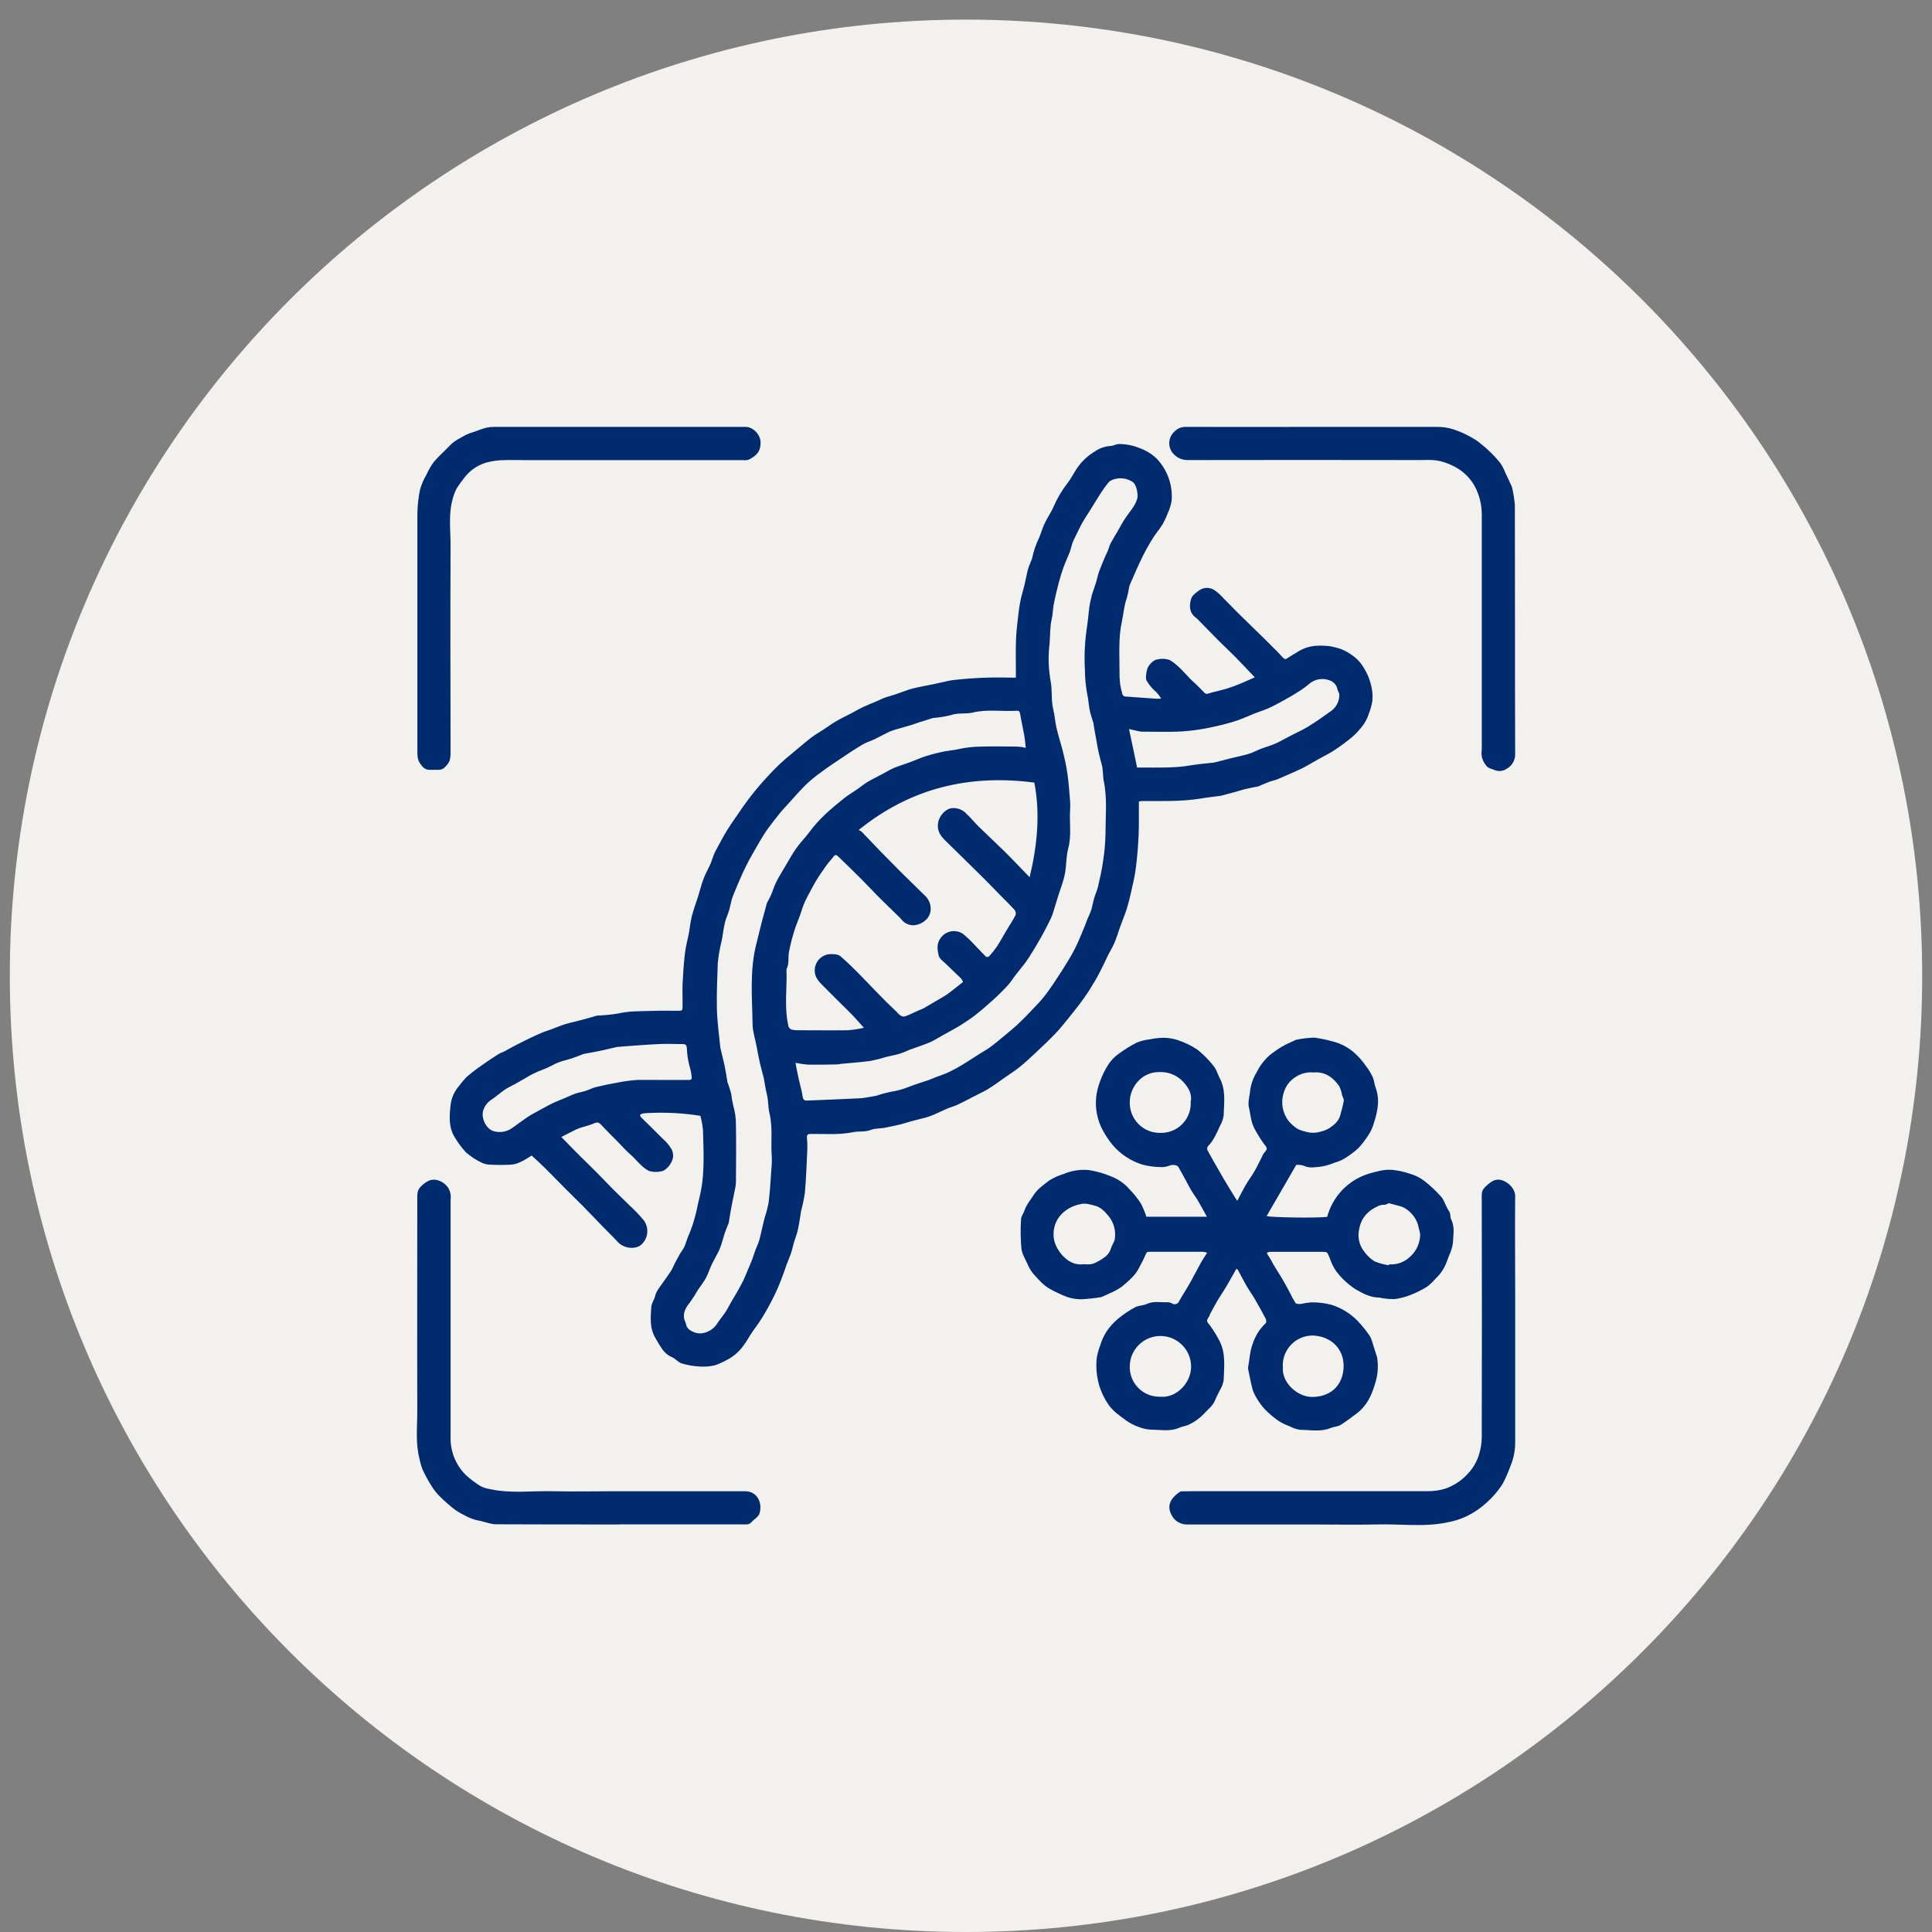
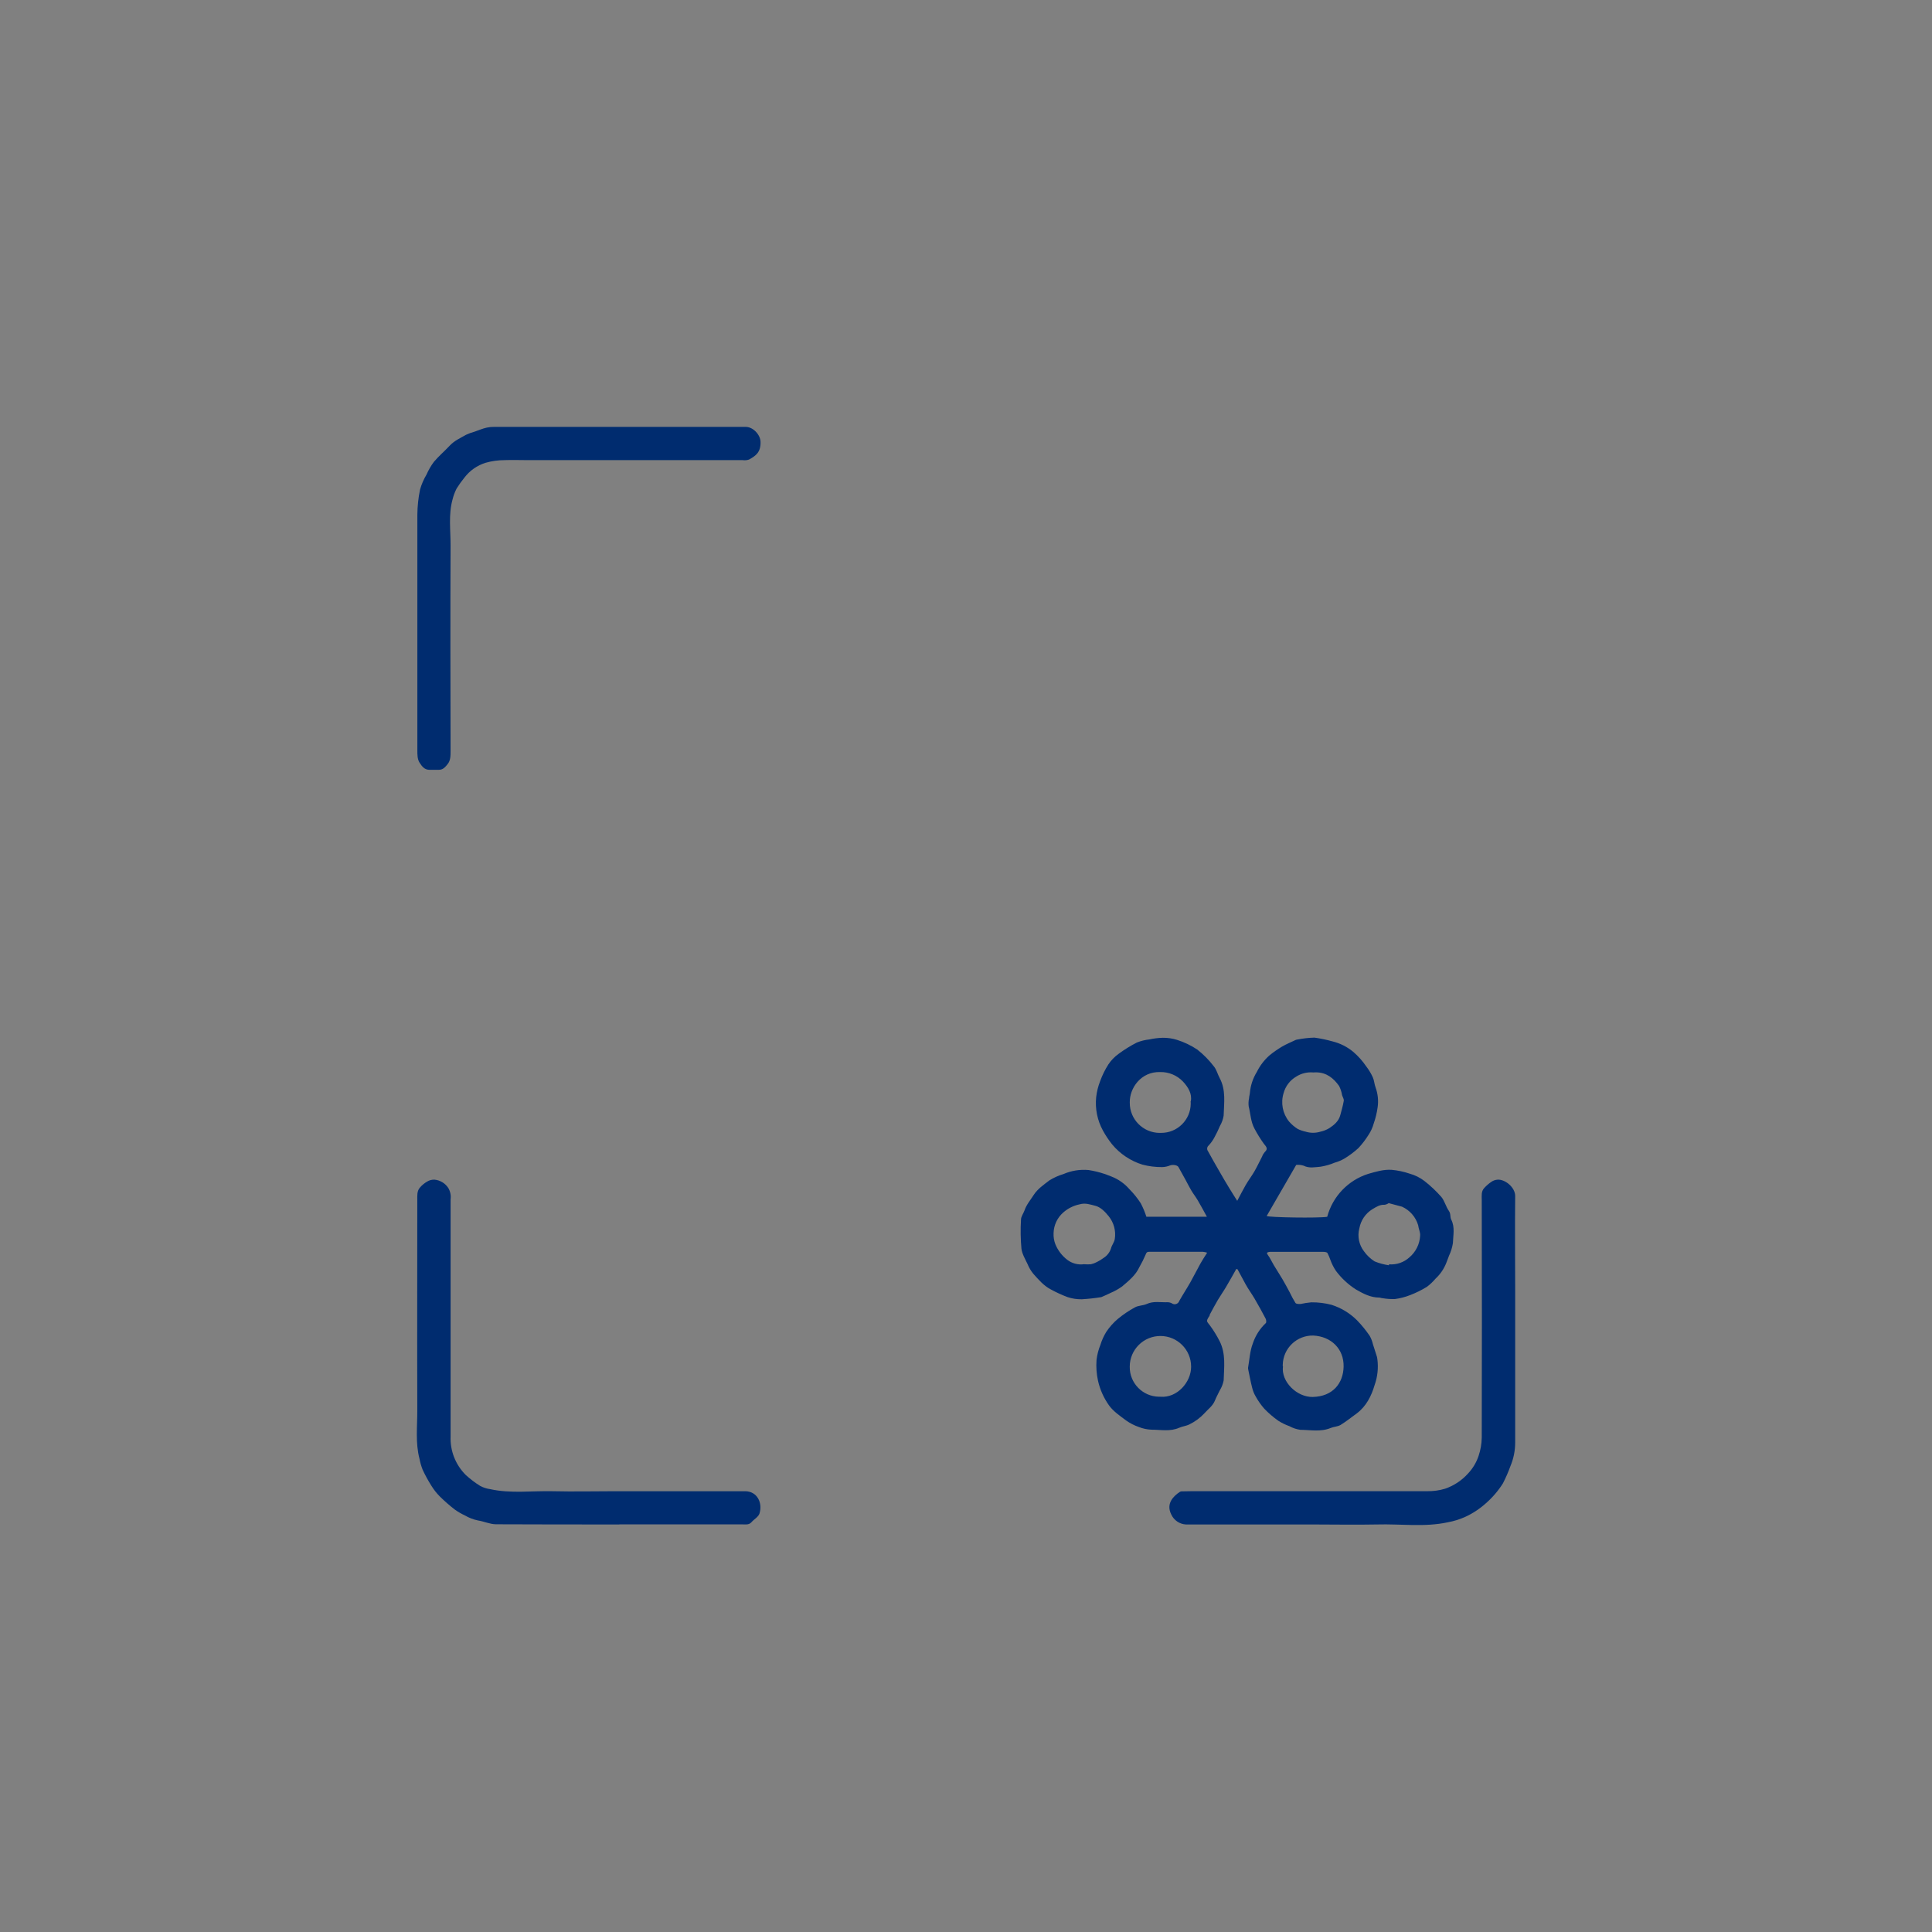
<svg xmlns="http://www.w3.org/2000/svg" width="394" height="394" xml:space="preserve" overflow="hidden">
  <rect width="100%" height="100%" fill="#808080" stroke="none" />
  <defs>
    <clipPath id="clip0">
      <rect x="3038" y="1521" width="394" height="394" />
    </clipPath>
    <clipPath id="clip1">
      <rect x="3038" y="1521" width="394" height="394" />
    </clipPath>
    <clipPath id="clip2">
      <rect x="3122" y="1608" width="226" height="224" />
    </clipPath>
    <clipPath id="clip3">
      <rect x="3122" y="1608" width="226" height="224" />
    </clipPath>
    <clipPath id="clip4">
      <rect x="3122" y="1608" width="226" height="224" />
    </clipPath>
  </defs>
  <g clip-path="url(#clip0)" transform="translate(-3038 -1521)">
    <g clip-path="url(#clip1)">
-       <path d="M3040 1720C3040 1612.3 3127.3 1525 3235 1525 3342.7 1525 3430 1612.3 3430 1720 3430 1827.7 3342.7 1915 3235 1915 3127.3 1915 3040 1827.7 3040 1720Z" fill="#F2F1EE" fill-rule="evenodd" fill-opacity="1" />
      <g clip-path="url(#clip2)">
        <g clip-path="url(#clip3)">
          <g clip-path="url(#clip4)">
-             <path d="M224.534 198.381C220.972 197.817 217.361 197.629 213.76 197.822 213.399 197.824 213.039 197.863 212.686 197.937 212.294 198.034 212.043 198.265 212.435 198.677 213.902 200.131 215.394 201.565 216.841 203.044 217.581 203.669 218.205 204.418 218.687 205.257 219.106 206.132 219.05 207.16 218.539 207.984 218.192 208.64 217.671 209.187 217.034 209.566 216.06 209.892 215.009 209.91 214.024 209.618 212.499 208.833 211.56 207.399 210.313 206.318 209.341 205.469 208.486 204.485 207.573 203.559 206.524 202.498 205.45 201.456 204.427 200.343 203.784 199.648 203.533 199.603 202.671 199.996 201.981 200.26 201.277 200.486 200.562 200.671 200.108 200.799 199.662 200.958 199.23 201.147 198.195 201.649 197.185 202.183 196.175 202.697 197.519 204.067 198.748 205.36 200.034 206.633 201.115 207.714 202.228 208.75 203.295 209.849 204.479 211.033 205.617 212.249 206.794 213.432 207.971 214.616 209 215.561 210.081 216.648 211.096 217.581 212.05 218.577 212.937 219.632 214.138 221.188 213.918 223.411 212.435 224.701 211.207 225.724 208.885 225.389 207.753 224.173 206.736 223.074 205.649 222.038 204.607 220.957 203.225 219.536 201.867 218.095 200.478 216.687 199.352 215.542 198.188 214.435 197.056 213.297 195.615 211.85 194.194 210.37 192.74 208.93 191.911 208.1 191.029 207.328 190.129 206.486 189.409 206.916 188.688 207.418 187.91 207.772 187.309 208.083 186.654 208.275 185.98 208.338 184.466 208.422 182.948 208.422 181.433 208.338 180.776 208.282 180.139 208.082 179.568 207.753 178.537 207.239 177.578 206.59 176.718 205.823 175.855 204.895 175.096 203.875 174.454 202.781 173.168 200.761 173.342 198.465 173.58 196.265 173.731 194.819 174.319 193.453 175.265 192.348 175.752 191.689 176.281 191.062 176.847 190.47 177.818 189.637 178.831 188.855 179.883 188.129 181.015 187.318 182.173 186.553 183.343 185.813 183.755 185.549 184.25 185.414 184.688 185.17 185.421 184.784 186.135 184.36 186.874 183.98 187.73 183.543 188.598 183.125 189.447 182.694 190.296 182.263 191.325 181.825 192.284 181.407 192.83 181.169 193.416 181.008 193.982 180.803 194.721 180.526 195.455 180.217 196.207 179.947 196.722 179.761 197.249 179.6 197.783 179.458 198.639 179.24 199.5 179.06 200.356 178.815 201.411 178.539 202.453 178.23 203.501 177.94L203.655 177.94C205.028 177.881 206.396 177.742 207.753 177.522 209.907 176.995 212.094 177.072 214.275 176.995 216.127 176.924 217.979 176.943 219.832 176.963 220.874 176.963 220.9 176.963 220.9 175.895 220.9 174.429 220.855 172.956 220.9 171.496 221.002 169.425 221.138 167.347 221.376 165.289 221.536 163.912 221.903 162.562 222.18 161.198 222.18 161.102 222.212 160.999 222.231 160.896 222.417 159.789 222.527 158.67 222.81 157.59 223.164 156.22 223.672 154.895 224.096 153.55 224.469 152.36 224.739 151.145 225.203 149.981 225.576 148.984 226.122 148.051 226.56 147.073 226.778 146.597 226.907 146.083 227.1 145.594 227.241 145.188 227.411 144.793 227.608 144.411 228.393 142.963 229.145 141.484 230.014 140.088 231.03 138.467 232.168 136.93 233.23 135.335 234.712 133.232 236.334 131.231 238.086 129.347 239.675 127.567 241.412 125.923 243.276 124.433 244.563 123.384 245.785 122.304 247.084 121.294 247.862 120.689 248.724 120.207 249.548 119.667 250.371 119.127 251.297 118.451 252.217 117.917 253.246 117.319 254.32 116.811 255.375 116.258 256.14 115.853 256.886 115.409 257.671 115.036 258.572 114.611 259.504 114.251 260.418 113.865 261.093 113.576 261.762 113.222 262.45 113.003 263.138 112.785 263.769 112.617 264.418 112.399 265.197 112.141 265.956 111.833 266.727 111.575 267.297 111.379 267.877 111.214 268.464 111.08 269.519 110.842 270.593 110.649 271.68 110.437 272.889 110.18 274.098 109.91 275.308 109.646 275.481 109.605 275.658 109.572 275.835 109.549 279.862 109.073 283.919 108.9 287.972 109.028 288.223 109.028 288.48 109.028 288.873 109.028L288.873 108.205C288.873 105.838 288.815 103.471 288.905 101.13 288.969 99.387 289.207 97.65 289.406 95.913 289.509 94.981 289.651 94.048 289.844 93.135 290.075 92.08 290.403 91.051 290.654 90.002 290.905 88.954 291.059 87.97 291.33 86.973 291.529 86.253 291.857 85.564 292.127 84.863 292.167 84.771 292.195 84.674 292.211 84.574 292.504 83.164 292.973 81.796 293.607 80.502 293.999 79.596 294.25 78.631 294.668 77.724 295.086 76.817 295.562 76.084 296.012 75.26 296.205 74.907 296.392 74.553 296.552 74.186 297.281 72.477 298.228 70.868 299.37 69.401 299.961 68.642 300.412 67.787 300.926 66.97 301.907 65.297 303.294 63.899 304.959 62.905 305.91 62.245 307.02 61.854 308.175 61.773 308.722 61.773 309.275 61.412 309.834 61.38 311.294 61.375 312.74 61.654 314.092 62.204 315.346 62.651 316.497 63.346 317.476 64.249 319.762 66.565 320.913 69.768 320.627 73.009 320.467 73.882 320.2 74.731 319.83 75.537 319.534 76.325 319.172 77.087 318.749 77.814 318.247 78.637 317.611 79.377 317.077 80.181 316.639 80.824 316.247 81.467 315.861 82.175 315.475 82.882 315.089 83.551 314.742 84.259 314.298 85.166 313.887 86.085 313.456 87.012 312.992 88.041 312.549 89.076 312.098 90.112 312.06 90.206 312.028 90.303 312.002 90.401 311.881 91.236 311.703 92.061 311.468 92.871 310.921 94.402 310.825 96.004 310.49 97.56 309.77 100.847 310.008 104.14 310.002 107.433 309.984 108.361 310.02 109.289 310.111 110.212 310.227 110.987 310.402 111.752 310.632 112.502 310.671 112.65 310.902 112.752 311.044 112.868 311.044 112.868 311.095 112.868 311.121 112.868 313.295 113.023 315.462 113.183 317.636 113.331 317.836 113.331 318.035 113.331 318.511 113.28 318.221 112.822 317.889 112.391 317.521 111.993 316.706 111.321 316.024 110.503 315.507 109.581 315.263 109.131 315.507 107.652 315.707 107.131 316.029 106.404 316.583 105.805 317.283 105.426 318.245 105.105 319.286 105.105 320.248 105.426 322.325 106.648 323.657 108.681 325.432 110.218 326.146 110.861 326.763 111.563 327.445 112.219 327.594 112.318 327.779 112.351 327.953 112.309 328.358 112.225 328.751 112.071 329.156 111.968 329.999 111.743 330.854 111.569 331.684 111.325 332.513 111.08 333.324 110.765 334.134 110.463 334.733 110.231 335.318 109.967 335.91 109.71L337.595 108.958C336.218 107.517 334.958 106.16 333.658 104.841 332.501 103.67 331.291 102.551 330.127 101.387 328.719 99.972 327.336 98.531 325.934 97.11 325.657 96.827 325.29 96.615 325.04 96.312 324.184 95.302 324.293 94.048 324.609 92.968 324.808 92.267 325.612 91.681 326.281 91.199 327.258 90.536 328.547 90.562 329.497 91.263 330.135 91.741 330.724 92.282 331.253 92.878 332.295 93.913 333.311 94.981 334.353 96.016 335.569 97.226 336.81 98.416 338.032 99.612 339.126 100.673 340.219 101.734 341.293 102.828 341.988 103.516 342.676 104.204 343.326 104.931 343.699 105.343 343.969 105.266 344.38 104.97 345.024 104.513 345.738 104.172 346.387 103.728 347.447 103.068 348.644 102.661 349.886 102.538 350.896 102.468 351.91 102.494 352.916 102.616 353.141 102.616 353.36 102.731 353.559 102.757 354.931 103.003 356.227 103.562 357.347 104.391 358.416 105.103 359.298 106.06 359.92 107.182 360.493 108.114 360.925 109.124 361.207 110.18 361.56 111.337 361.684 112.551 361.573 113.756 361.424 114.668 361.176 115.561 360.833 116.419 360.599 117.149 360.266 117.844 359.843 118.483 359.176 119.422 358.408 120.285 357.553 121.056 356.353 122.056 355.097 122.986 353.79 123.841 352.845 124.484 351.803 124.96 350.812 125.52 349.822 126.079 348.793 126.671 347.777 127.244 347.391 127.456 346.992 127.642 346.593 127.823 345.165 128.466 343.744 129.109 342.303 129.714 341.66 129.977 340.965 130.099 340.309 130.357 339.653 130.614 339.023 130.897 338.379 131.174L338.238 131.219C337.363 131.392 336.488 131.553 335.62 131.752 335.054 131.888 334.501 132.087 333.941 132.241 332.951 132.518 331.954 132.782 330.957 133.045 330.885 133.07 330.812 133.092 330.738 133.11 329.323 133.303 327.902 133.444 326.493 133.688 322.544 134.332 318.569 134.171 314.6 134.184 314.385 134.199 314.17 134.224 313.957 134.261L313.957 135.071C313.957 137.207 313.989 139.342 313.887 141.471 313.784 143.6 313.597 145.813 313.321 147.967 313.115 149.569 312.729 151.145 312.375 152.721 312.098 153.956 311.803 155.184 311.417 156.38 311.031 157.577 310.535 158.69 310.13 159.847 309.725 161.005 309.429 162.034 308.992 163.063 308.638 163.919 308.136 164.716 307.705 165.546 307.365 166.228 307.062 166.929 306.728 167.604 306.181 168.691 305.647 169.785 305.036 170.82 304.335 172.017 303.595 173.194 302.798 174.326 301.904 175.58 300.945 176.789 299.987 177.985 299.029 179.182 298.057 180.417 296.996 181.536 295.626 182.977 294.173 184.334 292.725 185.691 291.728 186.63 290.719 187.563 289.651 188.418 288.725 189.171 287.721 189.814 286.731 190.496 285.612 191.28 284.512 192.104 283.354 192.83 282.428 193.403 281.424 193.853 280.46 194.355 279.276 194.966 278.093 195.59 276.89 196.162 276.324 196.432 275.7 196.58 275.121 196.805 274.163 197.204 273.23 197.661 272.272 198.092 271.698 198.343 271.109 198.557 270.509 198.735 269.159 199.108 267.782 199.378 266.444 199.816 265.107 200.253 263.659 200.491 262.264 200.793 261.267 201.012 260.212 200.89 259.318 201.25 258.096 201.739 256.848 201.469 255.645 201.719 252.796 202.318 249.921 202.035 247.052 202.08 246.473 202.08 246.209 202.208 246.261 202.851 246.341 203.625 246.369 204.403 246.344 205.18 246.203 208.113 246.1 211.046 245.856 213.972 245.672 215.259 245.41 216.532 245.071 217.786 245.071 217.864 245.071 217.941 245.032 218.012 244.833 219.253 244.672 220.507 244.389 221.736 244.203 222.585 243.849 223.402 243.604 224.244 243.36 225.087 243.231 225.807 242.961 226.566 242.691 227.325 242.395 227.981 242.125 228.695 241.919 229.242 241.758 229.814 241.546 230.361 241.167 231.377 240.794 232.393 240.369 233.384 239.945 234.375 239.533 235.191 239.083 236.079 238.633 236.967 238.099 237.919 237.571 238.819 237.179 239.507 236.748 240.17 236.285 240.826 235.822 241.482 235.326 242.157 234.87 242.839 234.342 243.63 233.911 244.505 233.32 245.238 232.505 246.385 231.443 247.334 230.213 248.017 229.344 248.52 228.429 248.938 227.479 249.265 226.426 249.508 225.341 249.588 224.263 249.503 223.048 249.43 221.846 249.215 220.681 248.859 219.948 248.621 219.394 247.837 218.668 247.573 217.862 247.211 217.179 246.624 216.699 245.881 216.224 245.21 215.794 244.507 215.413 243.778 214.159 241.765 214.371 239.539 214.525 237.346 214.577 236.606 215.124 235.905 215.297 235.153 215.555 234.066 216.281 233.288 216.873 232.419 217.465 231.551 218.089 230.734 218.648 229.846 218.899 229.387 219.124 228.915 219.324 228.431 219.671 227.788 220.038 227.145 220.398 226.47 220.71 226.036 220.998 225.585 221.26 225.119 221.652 224.161 221.903 223.151 222.366 222.218 222.744 221.282 223.064 220.325 223.324 219.349 223.749 218.018 223.935 216.642 224.283 215.31 225.492 210.66 225.177 205.952 225.061 201.25 224.96 200.281 224.783 199.322 224.534 198.381ZM256.79 140.114C256.997 140.186 257.196 140.281 257.382 140.397 258.745 141.812 260.09 143.253 261.46 144.661 262.714 145.948 263.987 147.234 265.267 148.521 266.94 150.167 268.625 151.794 270.291 153.447 271.012 154.094 271.445 155.001 271.493 155.969 271.558 156.952 271.153 157.906 270.4 158.542 269.748 159.104 268.935 159.446 268.078 159.519 267.156 159.561 266.266 159.18 265.66 158.484 265.476 158.259 265.281 158.044 265.074 157.841 263.666 156.458 262.231 155.094 260.836 153.698 259.671 152.528 258.552 151.306 257.388 150.141 255.819 148.572 254.23 147.035 252.641 145.491 252.326 145.189 251.998 145.047 251.67 145.536 251.342 146.025 250.782 146.565 250.384 147.112 249.683 148.083 249.001 149.042 248.358 150.077 247.875 150.836 247.457 151.64 247.026 152.431 246.595 153.222 246.267 153.853 245.913 154.58 245.729 154.966 245.568 155.364 245.431 155.769 245.225 156.348 245.052 156.94 244.839 157.519 244.402 158.709 243.894 159.879 243.553 161.089 243.164 162.382 242.842 163.693 242.588 165.019 242.376 166.157 242.685 167.373 242.093 168.46 242.234 172.28 241.604 176.12 242.453 179.928 242.496 180.383 242.839 180.752 243.289 180.828 243.617 180.902 243.951 180.936 244.286 180.931 247.734 180.931 251.181 180.976 254.622 180.931 255.716 180.846 256.802 180.679 257.871 180.43 257.909 180.43 257.928 180.307 257.871 180.43 257.118 179.587 256.443 178.796 255.729 178.043 254.893 177.169 254.018 176.332 253.156 175.471 251.927 174.248 250.692 173.046 249.483 171.804 248.756 171.052 248.004 170.286 247.875 169.174 247.637 167.342 248.928 165.664 250.759 165.424 251.044 165.387 251.333 165.387 251.619 165.424 252.099 165.41 252.574 165.525 252.995 165.758 254.23 166.813 255.407 167.952 256.558 169.103 258.051 170.608 259.498 172.158 260.984 173.67 262.09 174.795 263.203 175.921 264.36 176.989 264.946 177.522 265.428 178.429 266.457 178.037 267.351 177.696 268.213 177.252 269.094 176.86 269.384 176.731 269.699 176.654 269.975 176.5 270.754 176.062 271.526 175.599 272.297 175.143 273.069 174.686 274.04 174.165 274.87 173.592 275.97 172.808 276.999 171.933 278.086 171.103 278.011 170.858 277.893 170.627 277.739 170.421 276.716 169.412 275.655 168.44 274.632 167.431 274.086 166.89 273.288 166.369 273.134 165.713 272.87 164.594 272.658 163.366 273.442 162.253 274.423 160.709 276.47 160.251 278.014 161.231 278.056 161.258 278.097 161.285 278.138 161.314 279.052 162.081 279.911 162.911 280.71 163.797 281.412 164.504 282.068 165.25 282.775 165.938 282.991 166.025 283.237 165.988 283.418 165.842 283.991 165.226 284.518 164.568 284.994 163.874 285.727 162.742 286.377 161.552 287.072 160.388 287.657 159.404 288.294 158.458 288.821 157.422 288.916 157.07 288.839 156.694 288.615 156.406 287.786 155.474 286.879 154.605 286.004 153.718 284.833 152.521 283.676 151.312 282.492 150.129 281.096 148.733 279.681 147.35 278.273 145.967 277.051 144.764 275.829 143.555 274.594 142.365 273.577 141.388 272.799 140.365 272.979 138.795 273.146 137.374 274.336 135.862 275.764 135.644 276.904 135.521 278.034 135.948 278.807 136.795 279.688 137.618 280.44 138.57 281.296 139.413 283.007 141.085 284.775 142.706 286.48 144.391 288.184 146.076 289.876 147.871 291.677 149.723 293.233 143.234 293.864 136.859 292.635 130.427 279.373 128.697 267.409 131.514 256.79 140.114ZM290.879 123.346C290.789 122.497 290.738 121.674 290.596 120.87 290.339 119.403 289.992 117.956 289.754 116.496 289.67 116.007 289.567 115.737 289.027 115.775 286.049 115.968 283.065 115.415 280.087 116.142 278.659 116.489 277.134 116.142 275.655 116.657 274.453 116.966 273.226 117.164 271.989 117.248 271.914 117.265 271.841 117.289 271.77 117.319L269.107 118.149C268.618 118.31 268.136 118.503 267.641 118.651 266.444 119.011 265.248 119.339 264.058 119.693 263.639 119.817 263.23 119.974 262.836 120.162 261.923 120.606 261.035 121.114 260.122 121.551 259.208 121.989 258.404 122.195 257.626 122.658 256.179 123.507 254.783 124.439 253.394 125.372 252.005 126.305 250.48 127.302 249.072 128.369 247.992 129.135 246.968 129.977 246.01 130.891 244.724 132.177 243.514 133.579 242.273 134.936 241.701 135.579 241.115 136.178 240.581 136.866 239.784 137.856 238.993 138.853 238.253 139.889 237.661 140.712 237.134 141.581 236.613 142.462 236.092 143.343 235.616 144.185 235.134 145.034 234.651 145.883 234.233 146.675 233.815 147.511 233.397 148.347 233.024 149.164 232.657 150 232.233 150.971 231.827 151.93 231.422 152.933 231.229 153.38 231.062 153.837 230.921 154.303 230.715 155.036 230.599 155.789 230.38 156.516 230.129 157.339 229.737 158.124 229.544 158.953 229.28 160.06 229.139 161.185 228.946 162.304 228.946 162.433 228.888 162.555 228.869 162.684 228.491 164.208 228.224 165.758 228.071 167.321 227.975 170.389 227.833 173.457 227.898 176.532 227.955 179.156 228.328 181.735 228.586 184.327 228.594 184.456 228.615 184.583 228.65 184.707 228.92 185.858 229.223 187.003 229.467 188.154 229.679 189.158 229.827 190.18 230.001 191.19 230.001 191.242 230.001 191.293 230.001 191.338 230.284 192.219 230.644 193.081 230.824 193.982 230.922 194.771 231.061 195.555 231.242 196.329 231.613 197.604 231.795 198.926 231.782 200.253 231.847 204.112 231.815 208.016 231.782 211.901 231.776 212.26 231.737 212.617 231.667 212.969 231.409 214.287 231.114 215.606 230.869 216.925 230.663 217.979 230.509 219.041 230.335 220.102 230.335 220.147 230.335 220.198 230.297 220.25 230.027 220.951 229.724 221.639 229.486 222.347 229.248 223.054 229.081 223.781 228.843 224.489 228.69 224.99 228.503 225.48 228.283 225.955 227.885 226.778 227.415 227.563 226.997 228.393 226.579 229.223 226.322 230.02 225.968 230.824 225.796 231.218 225.594 231.599 225.363 231.963 224.958 232.606 224.501 233.191 224.077 233.821 223.583 234.686 223.047 235.525 222.469 236.336 221.697 237.301 221.048 238.266 221.183 239.552 221.234 240.015 221.53 240.446 221.613 240.916 221.8 241.906 222.649 242.273 223.363 242.556 224.907 243.161 226.958 242.286 227.865 240.877 228.444 239.99 229.152 239.173 229.711 238.304 230.129 237.661 230.445 236.986 230.824 236.33 231.204 235.674 231.57 235.108 231.924 234.484 232.368 233.699 232.812 232.914 233.21 232.11 233.609 231.306 233.924 230.483 234.265 229.666 234.567 228.965 234.87 228.271 235.14 227.563 235.346 227.029 235.487 226.476 235.687 225.942 235.95 225.228 236.291 224.534 236.516 223.807 236.774 222.938 236.941 222.044 237.16 221.163 237.314 220.52 237.462 219.838 237.636 219.182 237.975 218.159 238.249 217.115 238.452 216.056 238.723 213.792 238.858 211.509 239.012 209.232 239.104 208.311 239.126 207.384 239.076 206.46 238.87 203.591 239.321 200.71 238.62 197.841 238.317 196.606 238.427 195.268 238.086 193.982 237.79 192.869 237.668 191.711 237.443 190.573 237.443 190.573 237.443 190.528 237.41 190.502 237.115 189.312 236.767 188.122 236.523 186.919 236.304 185.98 236.15 185.028 235.97 184.089 235.693 182.649 235.204 181.214 235.179 179.774 235.088 174.184 234.535 168.569 236.015 163.05 236.368 161.713 236.658 160.362 237.005 159.024 237.353 157.686 237.706 156.451 238.054 155.165 238.069 155.09 238.091 155.017 238.118 154.946 238.395 154.419 238.703 153.904 238.935 153.357 239.321 152.463 239.578 151.518 240.028 150.65 240.581 149.556 241.244 148.514 241.874 147.434 242.588 146.231 243.264 144.996 244.068 143.851 244.872 142.706 245.823 141.773 246.64 140.674 248.647 137.895 251.226 135.708 253.87 133.598 254.77 132.878 255.799 132.312 256.738 131.63 257.382 131.193 257.954 130.691 258.604 130.305 259.607 129.72 260.649 129.205 261.678 128.665 262.463 128.247 263.222 127.771 264.039 127.424 265.049 127.006 266.103 126.703 267.133 126.324 268.316 125.887 269.467 125.359 270.67 124.986 271.939 124.599 273.227 124.279 274.529 124.028 275.385 123.867 276.24 123.835 277.102 123.616 278.659 123.27 280.248 123.091 281.842 123.082 284.312 123.005 286.782 123.082 289.252 123.082 289.81 123.123 290.363 123.211 290.905 123.346ZM243.926 187.582C244.158 188.791 244.325 189.788 244.569 190.798 244.833 192.02 245.212 193.223 245.386 194.458 245.489 195.101 245.721 195.294 246.312 195.268 249.876 195.114 253.439 194.998 257.002 194.811 258.057 194.754 259.105 194.503 260.154 194.342L260.379 194.297C261.315 193.981 262.269 193.717 263.235 193.506 264.472 193.328 265.685 193.008 266.85 192.554 268.252 191.981 269.718 191.563 271.146 191.068 271.583 190.914 272.002 190.714 272.432 190.547 273.346 190.193 274.278 189.904 275.166 189.486 276.054 189.068 276.858 188.611 277.687 188.135 278.389 187.73 279.064 187.28 279.746 186.849 280.299 186.495 280.846 186.128 281.405 185.781 282.113 185.337 282.852 184.945 283.521 184.456 284.422 183.813 285.271 183.092 286.126 182.385 287.207 181.484 288.307 180.603 289.342 179.638 290.571 178.474 291.741 177.252 292.893 176.024 293.683 175.211 294.424 174.352 295.112 173.451 296.166 172.004 297.163 170.512 298.128 169 299.093 167.488 300.058 165.958 300.875 164.363 301.692 162.767 302.277 161.198 302.959 159.603 303.139 159.185 303.261 158.754 303.435 158.316 303.705 157.673 304.046 157.03 304.258 156.348 304.47 155.667 304.612 154.766 304.837 153.994 305.062 153.222 305.48 152.36 305.654 151.518 306.033 149.865 306.413 148.205 306.644 146.527 306.945 144.656 307.114 142.767 307.152 140.873 307.152 137.297 307.532 133.695 306.798 130.125 306.554 128.942 306.721 127.72 306.316 126.504 305.87 124.926 305.522 123.321 305.274 121.699 305.075 120.696 304.914 119.68 304.74 118.67 304.74 118.567 304.74 118.464 304.702 118.361 304.425 117.377 304.059 116.432 303.878 115.396 303.698 114.36 303.673 113.518 303.454 112.566 303.126 110.857 302.956 109.122 302.946 107.382 302.792 104.638 302.913 101.887 303.306 99.168 303.557 97.605 303.666 96.016 303.885 94.441 303.975 93.759 304.168 93.096 304.316 92.421 304.316 92.344 304.316 92.267 304.361 92.196 304.65 91.328 304.946 90.472 305.216 89.623 305.448 88.864 305.596 88.073 305.859 87.327 306.252 86.259 306.715 85.217 307.146 84.169 307.294 83.815 307.493 83.487 307.635 83.133 307.834 82.644 307.943 82.117 308.188 81.654 308.599 80.856 309.082 80.091 309.539 79.313 310.092 78.367 310.593 77.383 311.211 76.47 312.066 75.183 313.14 74.109 313.61 72.566 313.867 71.665 313.468 69.645 312.703 69.124 311.527 68.34 310.049 68.154 308.715 68.623 308.329 68.74 307.984 68.962 307.718 69.266 307.178 69.928 306.678 70.622 306.22 71.343 305.506 72.437 304.837 73.562 304.149 74.669 303.563 75.608 302.939 76.521 302.399 77.486 301.859 78.451 301.447 79.364 300.984 80.31 300.77 80.71 300.581 81.122 300.418 81.544 300.212 82.143 300.096 82.779 299.871 83.378 299.453 84.471 298.939 85.532 298.546 86.632 298.154 87.732 297.845 88.781 297.569 89.848 297.202 91.282 296.848 92.723 296.578 94.177 296.398 95.161 296.404 96.158 296.166 97.161 295.8 98.744 295.89 100.429 295.742 102.069 295.432 104.61 295.501 107.183 295.948 109.704 296.34 111.588 296.019 113.601 296.501 115.531 296.803 116.74 296.868 118.014 297.144 119.236 297.511 120.825 298.025 122.375 298.431 123.963 298.836 125.552 299.17 127.109 299.395 128.697 299.659 130.524 299.775 132.376 299.929 134.216 299.971 134.807 299.971 135.4 299.929 135.991 299.762 138.603 300.251 141.227 299.55 143.845 299.144 145.369 299.183 147.009 298.952 148.591 298.818 149.386 298.625 150.168 298.373 150.933 298.128 151.762 297.807 152.579 297.543 153.409 297.17 154.573 296.835 155.757 296.469 156.927 296.336 157.349 296.175 157.762 295.986 158.162 295.557 159.063 295.103 159.957 294.623 160.844 294.218 161.616 293.793 162.375 293.336 163.134 292.976 163.777 292.603 164.375 292.224 164.986 291.844 165.597 291.4 166.331 290.937 166.961 290.294 167.862 289.548 168.711 288.866 169.598 288.313 170.312 287.85 171.103 287.239 171.759 286.203 172.878 285.11 173.953 283.978 174.975 282.846 175.998 281.63 177.034 280.402 177.992 279.559 178.635 278.639 179.227 277.739 179.812 277.096 180.237 276.375 180.61 275.687 181.002 274.999 181.394 274.471 181.677 273.86 182.012 273.063 182.456 272.297 182.951 271.468 183.33 270.638 183.71 269.583 184.057 268.631 184.405 268.162 184.578 267.692 184.726 267.229 184.9 266.541 185.17 265.878 185.511 265.184 185.717 264.302 185.98 263.389 186.135 262.495 186.36 261.438 186.689 260.365 186.961 259.279 187.177 257.279 187.453 255.259 187.588 253.252 187.781 253.021 187.781 252.802 187.891 252.571 187.897 250.551 187.929 248.531 187.981 246.512 187.955 245.65 187.88 244.793 187.755 243.945 187.582ZM313.591 127.353 314.44 127.353C317.81 127.353 321.174 127.494 324.525 126.909 326.101 126.633 327.709 126.53 329.298 126.343 329.399 126.327 329.498 126.301 329.593 126.266 330.693 125.983 331.787 125.694 332.887 125.423 333.716 125.218 334.552 125.05 335.382 124.838 335.908 124.714 336.426 124.557 336.932 124.369 337.576 124.118 338.18 123.79 338.823 123.545 339.807 123.172 340.83 122.902 341.801 122.471 342.772 122.04 343.589 121.545 344.49 121.082 345.776 120.4 347.185 119.795 348.445 119.03 350.086 118.02 351.661 116.901 353.231 115.775 354.25 115.005 354.846 113.798 354.839 112.521 354.839 112.161 354.53 111.807 354.459 111.427 354.293 110.531 353.636 109.805 352.761 109.549 351.346 109.031 349.761 109.335 348.638 110.34 347.958 110.912 347.236 111.433 346.477 111.897 345.5 112.54 344.496 113.1 343.48 113.666 342.464 114.232 341.428 114.791 340.367 115.274 339.466 115.679 338.515 115.949 337.595 116.309 336.495 116.747 335.427 117.255 334.321 117.647 333.215 118.04 332.083 118.368 330.944 118.644 329.465 118.998 327.973 119.339 326.442 119.577 324.915 119.821 323.375 119.976 321.83 120.04 319.437 120.117 317.045 120.04 314.658 120.04 314.427 120.037 314.197 120.011 313.97 119.963 313.327 119.828 312.684 119.68 311.944 119.512 312.536 122.252 313.05 124.78 313.591 127.353ZM216.963 191.075C218.687 191.075 220.411 191.075 222.109 191.075 222.604 191.075 222.829 190.978 222.752 190.431 222.686 189.714 222.547 189.004 222.334 188.315 222.001 187.089 221.812 185.829 221.768 184.559 221.716 183.974 221.53 183.749 220.945 183.755 219.272 183.755 217.6 183.658 215.928 183.755 213.175 183.884 210.428 184.122 207.675 184.321 207.549 184.331 207.424 184.355 207.302 184.392 206.106 184.662 204.923 184.958 203.72 185.209 202.755 185.408 201.79 185.562 200.8 185.742 200.751 185.751 200.703 185.767 200.658 185.787 199.925 186.07 199.205 186.373 198.465 186.617 197.725 186.862 196.979 187.055 196.239 187.26 195.79 187.406 195.35 187.578 194.921 187.775 194.092 188.236 193.232 188.64 192.348 188.984 191.055 189.457 189.817 190.07 188.656 190.811 187.981 191.197 187.312 191.583 186.63 191.956 185.948 192.329 185.247 192.637 184.623 193.068 183.633 193.75 182.745 194.574 181.735 195.217 181.079 195.676 180.583 196.327 180.314 197.082 179.671 198.664 180.79 201.096 182.398 201.52 183.606 201.867 184.905 201.674 185.961 200.993 187.061 200.253 188.103 199.436 189.177 198.703 189.82 198.265 190.528 197.899 191.21 197.519 192.258 196.947 193.294 196.355 194.368 195.834 195.236 195.41 196.149 195.075 197.037 194.702 197.68 194.426 198.323 194.11 198.967 193.885 199.61 193.66 200.401 193.525 201.108 193.3 201.816 193.075 202.588 192.657 203.36 192.49 204.903 192.117 206.466 191.801 208.036 191.531 209.292 191.296 210.561 191.137 211.837 191.055 213.619 191.029 215.291 191.075 216.963 191.075Z" fill="#002C6F" fill-rule="nonzero" fill-opacity="1" transform="matrix(1 0 0 1 2956.3 1550.17)" />
            <path d="M333.819 229.621C333.137 230.824 332.469 232.046 331.761 233.236 331.214 234.169 330.584 235.05 330.037 235.976 329.491 236.902 328.937 237.957 328.397 238.954 328.397 239.018 328.397 239.121 328.352 239.179 327.535 240.395 327.837 240.266 328.506 241.212 329.231 242.21 329.876 243.264 330.436 244.363 331.722 246.936 331.324 249.657 331.246 252.339 331.107 253.068 330.834 253.766 330.442 254.397 330.14 255.073 329.748 255.716 329.484 256.404 329.04 257.542 328.056 258.211 327.297 259.073 326.435 259.991 325.413 260.745 324.281 261.299 323.637 261.64 322.853 261.698 322.19 261.993 320.344 262.817 318.421 262.392 316.536 262.392 315.638 262.359 314.752 262.169 313.919 261.833 313.001 261.517 312.135 261.071 311.346 260.508 310.098 259.575 308.728 258.649 307.847 257.407 306.782 255.905 306.025 254.206 305.621 252.41 305.318 251.019 305.216 249.591 305.319 248.171 305.444 247.109 305.713 246.068 306.117 245.077 306.403 244.141 306.809 243.246 307.326 242.415 307.981 241.437 308.769 240.556 309.667 239.797 310.754 238.899 311.926 238.108 313.166 237.436 313.874 237.05 314.8 237.095 315.546 236.761 316.929 236.118 318.357 236.452 319.772 236.401 320.075 236.397 320.374 236.466 320.647 236.6 321.078 236.936 321.701 236.858 322.036 236.426 322.107 236.336 322.161 236.233 322.197 236.124 322.923 234.838 323.721 233.628 324.441 232.355 325.162 231.081 325.831 229.724 326.558 228.425 326.943 227.73 327.394 227.074 327.883 226.296 327.594 226.205 327.296 226.142 326.995 226.109L316.138 226.109C315.7 226.109 315.495 226.174 315.302 226.753 314.943 227.599 314.53 228.422 314.067 229.216 313.295 230.914 311.88 232.033 310.523 233.191 309.809 233.702 309.041 234.134 308.233 234.477 307.667 234.773 307.075 235.005 306.496 235.269 306.431 235.307 306.362 235.337 306.29 235.359 304.971 235.572 303.642 235.718 302.309 235.796 301.322 235.813 300.339 235.663 299.402 235.352 298.247 234.915 297.122 234.4 296.038 233.809 294.558 233.056 293.504 231.795 292.423 230.593 291.934 229.992 291.537 229.322 291.246 228.605 290.77 227.582 290.127 226.54 290.005 225.46 289.826 223.501 289.796 221.532 289.915 219.568 289.915 218.925 290.423 218.282 290.648 217.639 291.047 216.468 291.851 215.561 292.494 214.538 293.324 213.252 294.565 212.442 295.71 211.547 296.604 210.996 297.566 210.563 298.572 210.261 300.181 209.565 301.939 209.282 303.685 209.438 304.79 209.611 305.879 209.875 306.94 210.229 307.41 210.364 307.853 210.602 308.323 210.75 309.742 211.291 311.006 212.175 312.002 213.323 312.88 214.203 313.663 215.173 314.337 216.217 314.799 217.098 315.184 218.017 315.488 218.964L327.825 218.964C327.181 217.774 326.577 216.667 325.94 215.58 325.528 214.886 325.027 214.249 324.615 213.554 324.203 212.86 323.92 212.268 323.573 211.625 323.063 210.69 322.548 209.759 322.029 208.833 321.798 208.428 320.923 208.299 320.351 208.486 319.828 208.705 319.27 208.825 318.704 208.84 317.348 208.85 315.996 208.681 314.684 208.338 312.275 207.591 310.133 206.164 308.516 204.228 307.802 203.341 307.17 202.392 306.625 201.391 305.483 199.309 305.003 196.929 305.248 194.567 305.376 193.443 305.65 192.34 306.065 191.287 306.497 190.099 307.058 188.962 307.738 187.897 308.289 187.071 308.984 186.35 309.789 185.768 310.969 184.892 312.219 184.116 313.526 183.446 314.35 183.113 315.216 182.896 316.099 182.803 316.993 182.606 317.905 182.494 318.82 182.469 319.814 182.455 320.804 182.6 321.753 182.899 323.208 183.361 324.591 184.023 325.863 184.868 327.127 185.863 328.261 187.013 329.24 188.289 329.786 188.933 329.999 189.878 330.417 190.65 331.748 193.113 331.317 195.763 331.24 198.368 331.113 199.112 330.854 199.826 330.475 200.478 330.158 201.236 329.801 201.977 329.407 202.697 329.081 203.333 328.668 203.92 328.178 204.44 327.837 204.729 327.78 205.234 328.05 205.591 328.802 206.994 329.606 208.364 330.397 209.747 331.041 210.84 331.645 211.94 332.327 213.027 332.848 213.895 333.401 214.751 334.012 215.722 334.623 214.577 335.144 213.529 335.736 212.506 336.328 211.483 336.971 210.66 337.524 209.701 338.077 208.743 338.566 207.682 339.093 206.672 339.218 206.34 339.401 206.033 339.634 205.765 340.444 205.045 339.807 204.575 339.415 204.041 338.734 203.088 338.115 202.091 337.563 201.057 336.752 199.59 336.733 197.976 336.347 196.439 336.283 195.882 336.311 195.32 336.431 194.773 336.431 194.419 336.572 194.072 336.591 193.712 336.723 192.202 337.206 190.744 338 189.454 338.632 188.171 339.506 187.022 340.573 186.07 341.386 185.409 342.246 184.807 343.146 184.269 344.052 183.742 345.03 183.343 345.976 182.893 346.023 182.873 346.073 182.86 346.124 182.854 347.321 182.611 348.536 182.471 349.758 182.436 350.998 182.607 352.225 182.863 353.43 183.202 354.995 183.584 356.451 184.318 357.688 185.35 358.697 186.219 359.586 187.219 360.332 188.322 360.862 189.009 361.312 189.756 361.67 190.547 361.959 191.19 361.972 191.943 362.229 192.605 362.696 193.893 362.84 195.276 362.647 196.632 362.495 197.744 362.233 198.839 361.863 199.899 361.638 200.726 361.284 201.512 360.814 202.228 360.209 203.204 359.511 204.119 358.73 204.961 357.831 205.781 356.853 206.509 355.81 207.135 355.202 207.481 354.555 207.751 353.881 207.939 352.956 208.327 351.989 208.604 350.999 208.762 349.867 208.852 348.69 209.129 347.545 208.55 347.059 208.397 346.547 208.345 346.04 208.396 343.988 211.946 342.001 215.374 340.02 218.809 340.399 219.111 350.62 219.272 352.363 218.976 353.475 214.823 356.626 211.524 360.724 210.222 362.313 209.772 363.876 209.283 365.529 209.399 366.769 209.513 367.991 209.774 369.169 210.177 370.275 210.479 371.311 210.995 372.218 211.695 373.448 212.663 374.589 213.74 375.627 214.911 376.309 215.728 376.553 216.899 377.177 217.774 377.602 218.365 377.383 219.021 377.653 219.542 378.451 221.105 378.039 222.758 378 224.328 377.861 225.219 377.595 226.085 377.209 226.901 377.042 227.389 376.83 227.872 376.656 228.361 376.178 229.583 375.43 230.682 374.469 231.577 373.942 232.199 373.349 232.762 372.7 233.255 371.622 233.918 370.485 234.48 369.304 234.934 368.295 235.334 367.241 235.608 366.166 235.751 365.315 235.777 364.464 235.716 363.625 235.571 363.4 235.571 363.181 235.455 362.982 235.449 361.207 235.449 359.708 234.651 358.222 233.796 356.645 232.79 355.263 231.507 354.144 230.007 353.679 229.316 353.301 228.572 353.019 227.788 352.856 227.296 352.651 226.818 352.408 226.36 352.266 226.161 351.809 226.122 351.494 226.122 347.97 226.122 344.419 226.122 340.92 226.122 340.767 226.117 340.614 226.127 340.463 226.154 340.065 226.238 339.955 226.347 340.264 226.766 340.734 227.409 341.068 228.161 341.48 228.849 342.052 229.801 342.663 230.734 343.229 231.692 343.795 232.651 344.239 233.493 344.728 234.407 345.074 235.143 345.462 235.858 345.892 236.549 346.046 236.767 346.612 236.78 346.979 236.748 347.683 236.593 348.397 236.484 349.114 236.42 350.51 236.402 351.901 236.573 353.25 236.928 355.186 237.544 356.949 238.608 358.396 240.035 359.374 241.036 360.261 242.123 361.046 243.283 361.336 243.812 361.553 244.379 361.689 244.968 361.978 245.836 362.249 246.717 362.525 247.592 362.559 247.743 362.582 247.895 362.596 248.049 362.822 249.816 362.628 251.612 362.03 253.291 361.387 255.478 360.345 257.613 358.376 259.08 357.283 259.871 356.228 260.726 355.083 261.427 354.504 261.775 353.72 261.768 353.083 262.038 351.05 262.887 348.947 262.431 346.883 262.418 346.108 262.312 345.36 262.064 344.676 261.685 343.883 261.403 343.124 261.034 342.412 260.585 341.379 259.86 340.419 259.037 339.544 258.128 338.865 257.356 338.272 256.513 337.775 255.613 337.447 255.056 337.204 254.453 337.055 253.825 336.746 252.628 336.527 251.406 336.27 250.197 336.23 250.046 336.214 249.89 336.225 249.734 336.521 248.087 336.591 246.351 337.19 244.82 337.711 243.231 338.622 241.798 339.84 240.652 339.987 240.53 339.942 240.009 339.807 239.745 339.082 238.36 338.326 236.992 337.537 235.642 336.945 234.638 336.251 233.712 335.691 232.676 335.131 231.641 334.604 230.67 334.07 229.673ZM318.382 255.671C321.727 255.947 324.621 252.725 324.609 249.541 324.609 246.085 321.807 243.283 318.35 243.283 314.894 243.283 312.092 246.085 312.092 249.541 312.044 252.876 314.709 255.619 318.044 255.668 318.144 255.669 318.244 255.668 318.344 255.664ZM343.339 249.464C342.92 252.609 346.188 255.787 349.423 255.716 353.495 255.626 355.643 252.937 355.707 249.515 355.778 245.939 353.199 243.386 349.545 243.193 346.179 243.11 343.382 245.771 343.299 249.138 343.297 249.245 343.297 249.351 343.3 249.458ZM324.551 195.397C324.827 193.917 324.043 192.56 322.943 191.39 321.739 190.125 320.058 189.425 318.312 189.46 314.388 189.325 312.028 192.747 312.098 195.693 312.071 199.075 314.79 201.838 318.172 201.866 318.272 201.867 318.372 201.865 318.473 201.861 321.79 201.889 324.503 199.221 324.53 195.904 324.531 195.733 324.526 195.561 324.512 195.39ZM302.804 228.65C303.264 228.689 303.727 228.689 304.187 228.65 304.612 228.555 305.021 228.401 305.403 228.193 305.883 227.959 306.339 227.679 306.766 227.357 307.48 226.913 308.012 226.229 308.265 225.428 308.419 224.784 308.96 224.141 309.043 223.498 309.304 221.843 308.851 220.155 307.795 218.854 307.017 217.883 306.097 216.976 305.049 216.725 304.001 216.474 303.068 216.082 301.833 216.442 300.626 216.698 299.505 217.256 298.572 218.063 297.335 219.127 296.603 220.664 296.559 222.295 296.52 223.083 296.649 223.87 296.938 224.604 297.454 225.85 298.291 226.938 299.363 227.756 300.334 228.494 301.558 228.813 302.766 228.644ZM349.5 189.537C348.285 189.431 347.068 189.73 346.04 190.386 344.773 191.129 343.849 192.339 343.467 193.757 342.852 195.751 343.268 197.921 344.58 199.545 345.093 200.137 345.691 200.648 346.355 201.063 346.861 201.308 347.395 201.491 347.944 201.61 348.941 201.921 350.008 201.921 351.005 201.61 351.649 201.471 352.265 201.223 352.826 200.877 353.784 200.234 354.704 199.481 355.025 198.265 355.283 197.288 355.572 196.336 355.739 195.326 355.797 194.972 355.521 194.561 355.398 194.175 355.293 193.521 355.087 192.888 354.787 192.297 353.649 190.695 352.215 189.531 350.079 189.518ZM364.937 228.856 364.976 228.669C366.496 228.792 367.998 228.276 369.124 227.248 370.434 226.142 371.226 224.541 371.311 222.829 371.375 222.141 370.99 221.421 370.912 220.7 370.416 219.018 369.212 217.634 367.613 216.912 366.719 216.68 365.831 216.423 364.937 216.198 364.847 216.198 364.725 216.32 364.609 216.359 364.432 216.452 364.237 216.509 364.037 216.526 363.065 216.474 362.351 216.976 361.554 217.439 360.163 218.306 359.204 219.723 358.917 221.337 358.49 222.958 358.839 224.685 359.862 226.013 360.442 226.829 361.173 227.526 362.017 228.065 362.935 228.442 363.897 228.705 364.879 228.849Z" fill="#002C6F" fill-rule="nonzero" fill-opacity="1" transform="matrix(1 0 0 1 2956.3 1550.17)" />
            <path d="M349.256 281.72 323.528 281.72C322.24 281.641 321.101 280.86 320.563 279.688 319.444 277.469 320.975 275.944 322.37 275.037 322.538 274.97 322.719 274.945 322.898 274.967 323.541 274.967 324.133 274.935 324.75 274.935 340.745 274.935 356.745 274.935 372.752 274.935 373.984 274.956 375.212 274.787 376.392 274.433 378.179 273.82 379.781 272.764 381.049 271.365 382.035 270.328 382.782 269.088 383.236 267.731 383.642 266.528 383.859 265.269 383.879 264 383.918 247.843 383.918 231.688 383.879 215.535 383.879 214.699 383.744 213.812 384.368 213.123 384.823 212.624 385.337 212.181 385.899 211.805 386.259 211.571 386.673 211.434 387.102 211.406 388.639 211.29 390.723 212.988 390.697 214.77 390.626 221.247 390.697 227.73 390.697 234.214 390.697 244.479 390.697 254.745 390.697 265.01 390.698 266.658 390.37 268.289 389.732 269.808 389.296 271.022 388.78 272.206 388.189 273.352 387.219 274.882 386.032 276.263 384.664 277.449 383.408 278.572 381.99 279.497 380.457 280.196 379.347 280.69 378.18 281.051 376.984 281.27 372.199 282.312 367.336 281.579 362.525 281.72 358.074 281.81 353.649 281.72 349.256 281.72Z" fill="#002C6F" fill-rule="nonzero" fill-opacity="1" transform="matrix(1 0 0 1 2956.3 1550.17)" />
-             <path d="M349.423 57.888C357.785 57.888 366.146 57.888 374.508 57.888 375.762 57.852 377.013 58.033 378.206 58.422 379.774 58.949 381.27 59.666 382.664 60.557 384.511 61.876 386.175 63.435 387.61 65.194 388.062 65.845 388.432 66.55 388.71 67.291 389.153 68.198 389.572 69.124 389.996 70.038 390.02 70.085 390.037 70.134 390.047 70.186 390.34 71.394 390.536 72.625 390.633 73.865 390.678 90.761 390.633 107.658 390.691 124.562 390.743 125.838 390.057 127.031 388.928 127.63 388.243 128.088 387.38 128.191 386.606 127.906 385.905 127.604 385.114 127.54 384.677 126.813 383.979 125.944 383.69 124.816 383.886 123.719 383.886 107.725 383.886 91.726 383.886 75.724 383.879 73.973 383.502 72.243 382.779 70.649 382.018 68.989 380.811 67.573 379.293 66.558 378.239 65.871 377.088 65.347 375.878 65.001 374.27 64.5 372.662 64.654 371.099 64.654 355.379 64.624 339.661 64.624 323.946 64.654 322.667 64.677 321.458 64.072 320.711 63.033 319.798 61.696 320.021 59.889 321.232 58.814 321.832 58.195 322.666 57.859 323.528 57.888 332.166 57.926 340.811 57.888 349.455 57.888Z" fill="#002C6F" fill-rule="nonzero" fill-opacity="1" transform="matrix(1 0 0 1 2956.3 1550.17)" />
            <path d="M208.023 281.72C199.661 281.72 191.248 281.72 182.867 281.682 181.632 281.682 180.417 281.09 179.175 280.903 178.233 280.709 177.329 280.361 176.5 279.874 175.766 279.533 175.067 279.124 174.409 278.652 173.345 277.825 172.332 276.936 171.373 275.989 170.724 275.332 170.153 274.603 169.669 273.815 169.005 272.766 168.41 271.675 167.887 270.548 167.604 269.821 167.388 269.07 167.244 268.303 166.401 265.087 166.807 261.768 166.8 258.501 166.755 244.17 166.8 229.846 166.8 215.516 166.8 214.648 166.717 213.741 167.315 213.04 167.735 212.543 168.237 212.123 168.801 211.798 169.25 211.52 169.771 211.382 170.299 211.4 171.452 211.504 172.493 212.132 173.123 213.104 173.538 213.807 173.703 214.63 173.592 215.439 173.592 231.536 173.592 247.637 173.592 263.743 173.471 266.698 174.602 269.568 176.706 271.648 177.615 272.481 178.601 273.226 179.651 273.873 180.277 274.201 180.953 274.419 181.652 274.516 185.877 275.449 190.161 274.838 194.413 274.941 198.664 275.044 203.006 274.941 207.277 274.941 216.069 274.941 224.868 274.941 233.648 274.941 236.163 274.941 237.256 277.379 236.581 279.495 236.362 280.183 235.481 280.646 234.953 281.251 234.426 281.855 233.725 281.701 233.069 281.701L207.984 281.701Z" fill="#002C6F" fill-rule="nonzero" fill-opacity="1" transform="matrix(1 0 0 1 2956.3 1550.17)" />
            <path d="M207.862 57.888C216.507 57.888 225.145 57.888 233.789 57.888 235.294 57.888 236.754 59.496 236.799 60.904 236.87 63.053 235.854 63.773 234.445 64.551 234.031 64.689 233.591 64.729 233.159 64.667L189.248 64.667C187.711 64.667 186.16 64.603 184.623 64.667 183.305 64.666 181.993 64.848 180.725 65.207 179.001 65.746 177.488 66.809 176.397 68.25 175.826 68.951 175.299 69.688 174.821 70.456 174.458 71.163 174.18 71.909 173.991 72.681 173.129 75.781 173.599 78.959 173.586 82.098 173.528 96.061 173.554 110.032 173.586 123.996 173.586 124.941 173.586 125.925 172.994 126.645 172.557 127.192 172.068 127.835 171.193 127.816 170.55 127.816 169.862 127.816 169.193 127.816 168.222 127.778 167.726 127.076 167.263 126.362 166.8 125.649 166.813 124.671 166.813 123.79 166.813 107.791 166.813 91.793 166.813 75.794 166.828 74.065 167.013 72.342 167.366 70.649 167.674 69.577 168.119 68.551 168.691 67.594 169.089 66.681 169.589 65.818 170.183 65.021 171.155 63.857 172.332 62.873 173.361 61.766 174.39 60.66 175.567 60.184 176.738 59.502 177.302 59.233 177.89 59.018 178.494 58.859 179.317 58.576 180.127 58.216 180.97 58.036 181.464 57.927 181.969 57.877 182.475 57.888L200.993 57.888 207.862 57.888Z" fill="#002C6F" fill-rule="nonzero" fill-opacity="1" transform="matrix(1 0 0 1 2956.3 1550.17)" />
          </g>
        </g>
      </g>
    </g>
  </g>
</svg>